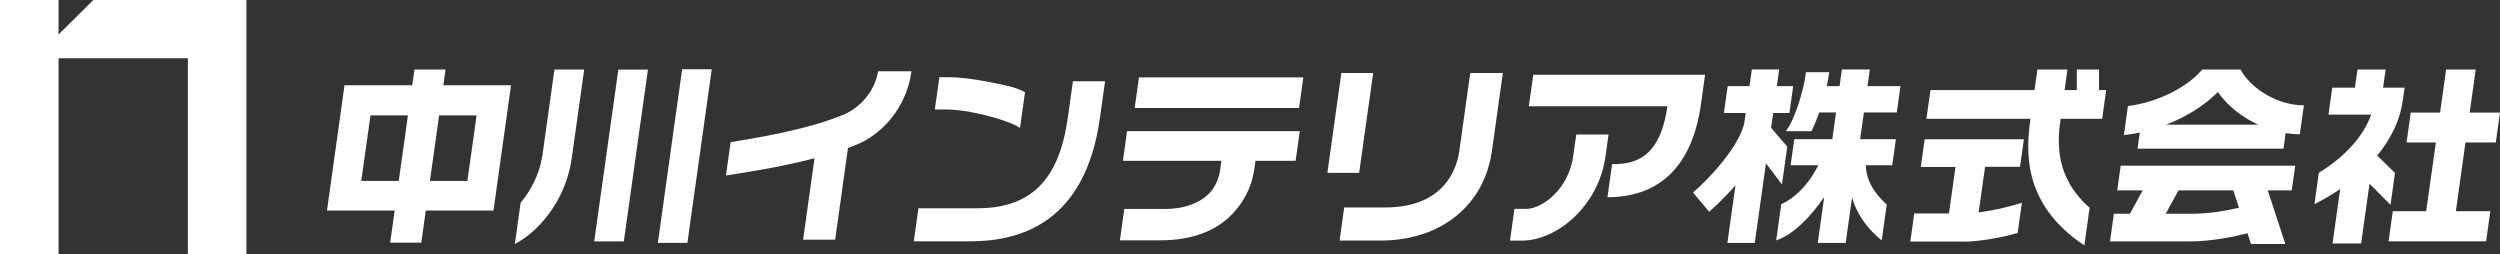
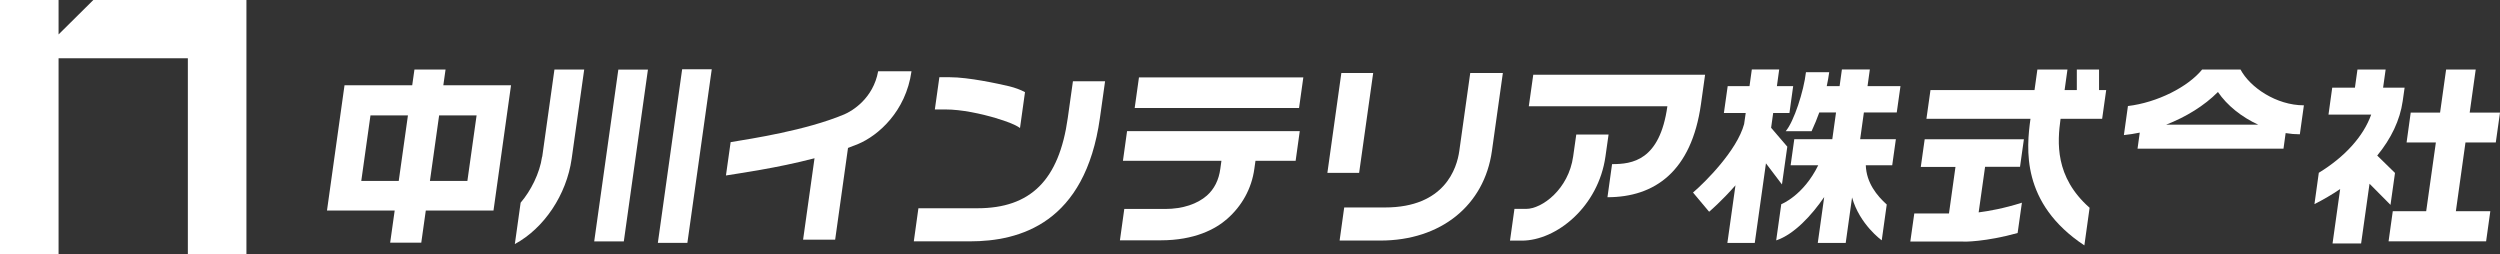
<svg xmlns="http://www.w3.org/2000/svg" id="_レイヤー_1" data-name="レイヤー 1" viewBox="0 0 315 32">
  <rect x="0" y="0" width="315" height="32" fill="#333333" stroke="none" />
  <defs>
    <style>
      .cls-1 {
        fill: #fff;
        stroke-width: 0px;
      }
    </style>
  </defs>
  <polygon class="cls-1" points="164.22 9.75 143.51 9.75 142.97 13.61 163.68 13.61 164.22 9.75" />
  <path class="cls-1" d="M141.49,20.26h12.41c-.05.37-.1.72-.14,1.01-.19,1.42-.77,2.56-1.7,3.38-1.18,1.03-3,1.68-5.26,1.68h-5.14l-.55,3.95h5.14c4.28,0,6.9-1.41,8.36-2.69,1.84-1.61,3.1-3.8,3.44-6.34.04-.28.09-.63.14-.99h5.06l.52-3.74h-21.76l-.52,3.74Z" />
  <path class="cls-1" d="M185.25,9.2l-1.38,9.83c-.3,2.14-1.81,7.11-9.36,7.11h-5.14l-.58,4.17h5.14c7.62,0,13.09-4.43,14.05-11.28l1.38-9.83h-4.11Z" />
  <polygon class="cls-1" points="173.02 9.2 169.01 9.2 167.25 21.78 171.25 21.78 173.02 9.2" />
  <path class="cls-1" d="M193.19,9.42l-.56,3.97h17.46c-.96,6.87-4.45,7.29-6.97,7.29l-.58,4.17c5.95,0,10.59-3.25,11.78-11.72l.52-3.71h-21.64Z" />
  <path class="cls-1" d="M198.61,16.95l-.39,2.75c-.58,4.15-3.93,6.62-5.92,6.62h-1.48l-.56,4h1.48c4.37,0,9.66-4.27,10.55-10.62l.39-2.75h-4.07Z" />
  <path class="cls-1" d="M64.39,10.74h-8.53l.28-1.98h-3.92l-.28,1.98h-8.53l-2.21,15.79h8.53l-.57,4.05h3.92l.57-4.05h8.53l2.21-15.79ZM45.52,22.8l1.16-8.26h4.72l-1.16,8.26h-4.72ZM58.89,22.8h-4.72l1.16-8.26h4.72l-1.16,8.26Z" />
  <path class="cls-1" d="M110.65,8.97c-.63,3.45-3.27,5.01-4.27,5.44-4.87,2.04-11.71,3.06-14.32,3.5l-.59,4.2c1.56-.26,6.39-.92,11.16-2.17l-1.44,10.26h4.04l1.62-11.56c.44-.16.87-.33,1.28-.5,2.51-1.05,6.01-4.08,6.72-9.16h-4.21Z" />
  <path class="cls-1" d="M135.19,10.23l-.65,4.63c-1.1,7.87-4.71,11.38-11.39,11.38h-7.43l-.58,4.17h7.07c6.31,0,14.52-2.29,16.38-15.54l.65-4.63h-4.04Z" />
  <path class="cls-1" d="M125.66,14.94c1.03.31,2.22.72,2.86,1.19l.63-4.52c-.55-.3-1.26-.56-1.99-.74-1.46-.34-5.12-1.14-7.48-1.14h-1.32l-.57,4.06h1.32c2.06,0,4.49.53,6.55,1.14Z" />
  <polygon class="cls-1" points="74.87 30.42 78.6 30.42 81.64 8.77 77.91 8.77 74.87 30.42" />
  <polygon class="cls-1" points="85.95 8.73 82.89 30.6 86.61 30.6 89.68 8.73 85.95 8.73" />
  <path class="cls-1" d="M68.3,19.76c-.29,2.06-1.42,4.29-2.7,5.78l-.73,5.21c3.68-1.98,6.52-6.21,7.16-10.75l1.58-11.24h-3.75l-1.54,10.99Z" />
  <path class="cls-1" d="M238.99,14.18l.47-3.33h-4.15l.29-2.1h-3.52l-.29,2.1h-1.62c.13-.59.23-1.17.31-1.75h-2.93c-.27,2.38-1.52,6.23-2.55,7.43h3.26c.38-.82.7-1.6.97-2.36h2.11l-.47,3.37h-4.79l-.46,3.28h3.48c-1.88,3.84-4.66,4.91-4.66,4.91l-.64,4.56c2.25-.75,4.45-3.13,6.05-5.46l-.81,5.78h3.52l.8-5.73c.96,3.42,3.74,5.4,3.74,5.4l.63-4.51c-1.24-1.12-2.56-2.72-2.64-4.95h3.33l.46-3.28h-4.5l.47-3.37h4.15Z" />
  <path class="cls-1" d="M224.53,23.22l.67-4.74c-.88-1.02-1.57-1.83-2.04-2.38l.26-1.86h2.05l.47-3.39h-2.05l.29-2.1h-3.45l-.29,2.1h-2.75l-.48,3.39h2.75l-.2,1.39c-.89,3.31-4.88,7.3-6.44,8.63,0,0,0,0,0,0l2.03,2.42c.13-.11,1.65-1.42,3.32-3.33l-1.02,7.26h3.45l1.41-10.03,2,2.64Z" />
  <polygon class="cls-1" points="314.47 17.95 315 14.19 311.18 14.19 311.94 8.76 308.21 8.76 307.45 14.19 303.75 14.19 303.23 17.95 306.92 17.95 305.7 26.61 301.49 26.61 300.96 30.41 313.25 30.41 313.78 26.61 309.44 26.61 310.65 17.95 314.47 17.95" />
  <path class="cls-1" d="M301.2,25.83l.57-4.04-2.24-2.19c1.75-2.13,2.87-4.46,3.21-6.86l.24-1.69h-2.71l.32-2.29h-3.55l-.32,2.29h-2.86l-.47,3.39h5.38c-.97,2.72-3.29,5.31-6.6,7.33l-.55,3.95c1.15-.58,2.23-1.22,3.24-1.9l-.96,6.86h3.6l1.06-7.53,2.66,2.68Z" />
-   <path class="cls-1" d="M266.76,23.99h3.22l-1.61,2.94h-2.02l-.49,3.49h9.96c2.86,0,5.72-.61,7.36-1.03l.44,1.35h4.33l-2.21-6.75h3.02l.44-3.12h-21.99l-.44,3.12ZM282.12,26.17c-1.47.35-3.67.76-5.82.76h-3.42l1.61-2.94h6.91l.71,2.18Z" />
  <path class="cls-1" d="M282.3,8.76h-4.83c-1.78,2.19-5.65,4.16-9.35,4.6l-.51,3.66c.66-.07,1.33-.17,2-.31l-.28,2.02h18.39l.27-1.96c.6.1,1.2.15,1.79.15l.51-3.65c-3.46,0-6.79-2.25-7.99-4.52ZM272.93,15.71c2.5-.97,4.83-2.4,6.53-4.12,1.17,1.72,3.01,3.17,5.08,4.12h-11.61Z" />
  <path class="cls-1" d="M254.52,21.03l.49-3.48h-12.5l-.49,3.48h4.37l-.82,5.87h-4.37l-.5,3.53h6.57c.13.05,2.97.04,6.95-1.07l.54-3.82c-2.26.72-4.2,1.06-5.45,1.22l.81-5.74h4.42Z" />
  <path class="cls-1" d="M264.87,14.97l.51-3.62h-.9v-2.59s-2.8,0-2.8,0v2.59h-1.54l.36-2.59h-3.79l-.36,2.59h-13.11l-.51,3.62h13.11c-.51,3.7-1.23,10.64,6.79,15.95l.66-4.74c-4.41-3.89-4.06-8.28-3.66-11.21h5.23Z" />
  <polygon class="cls-1" points="11.76 0 7.38 4.34 7.38 0 0 0 0 32 7.38 32 7.38 7.34 23.67 7.34 23.67 32 31.05 32 31.05 0 31.05 0 11.76 0" />
</svg>